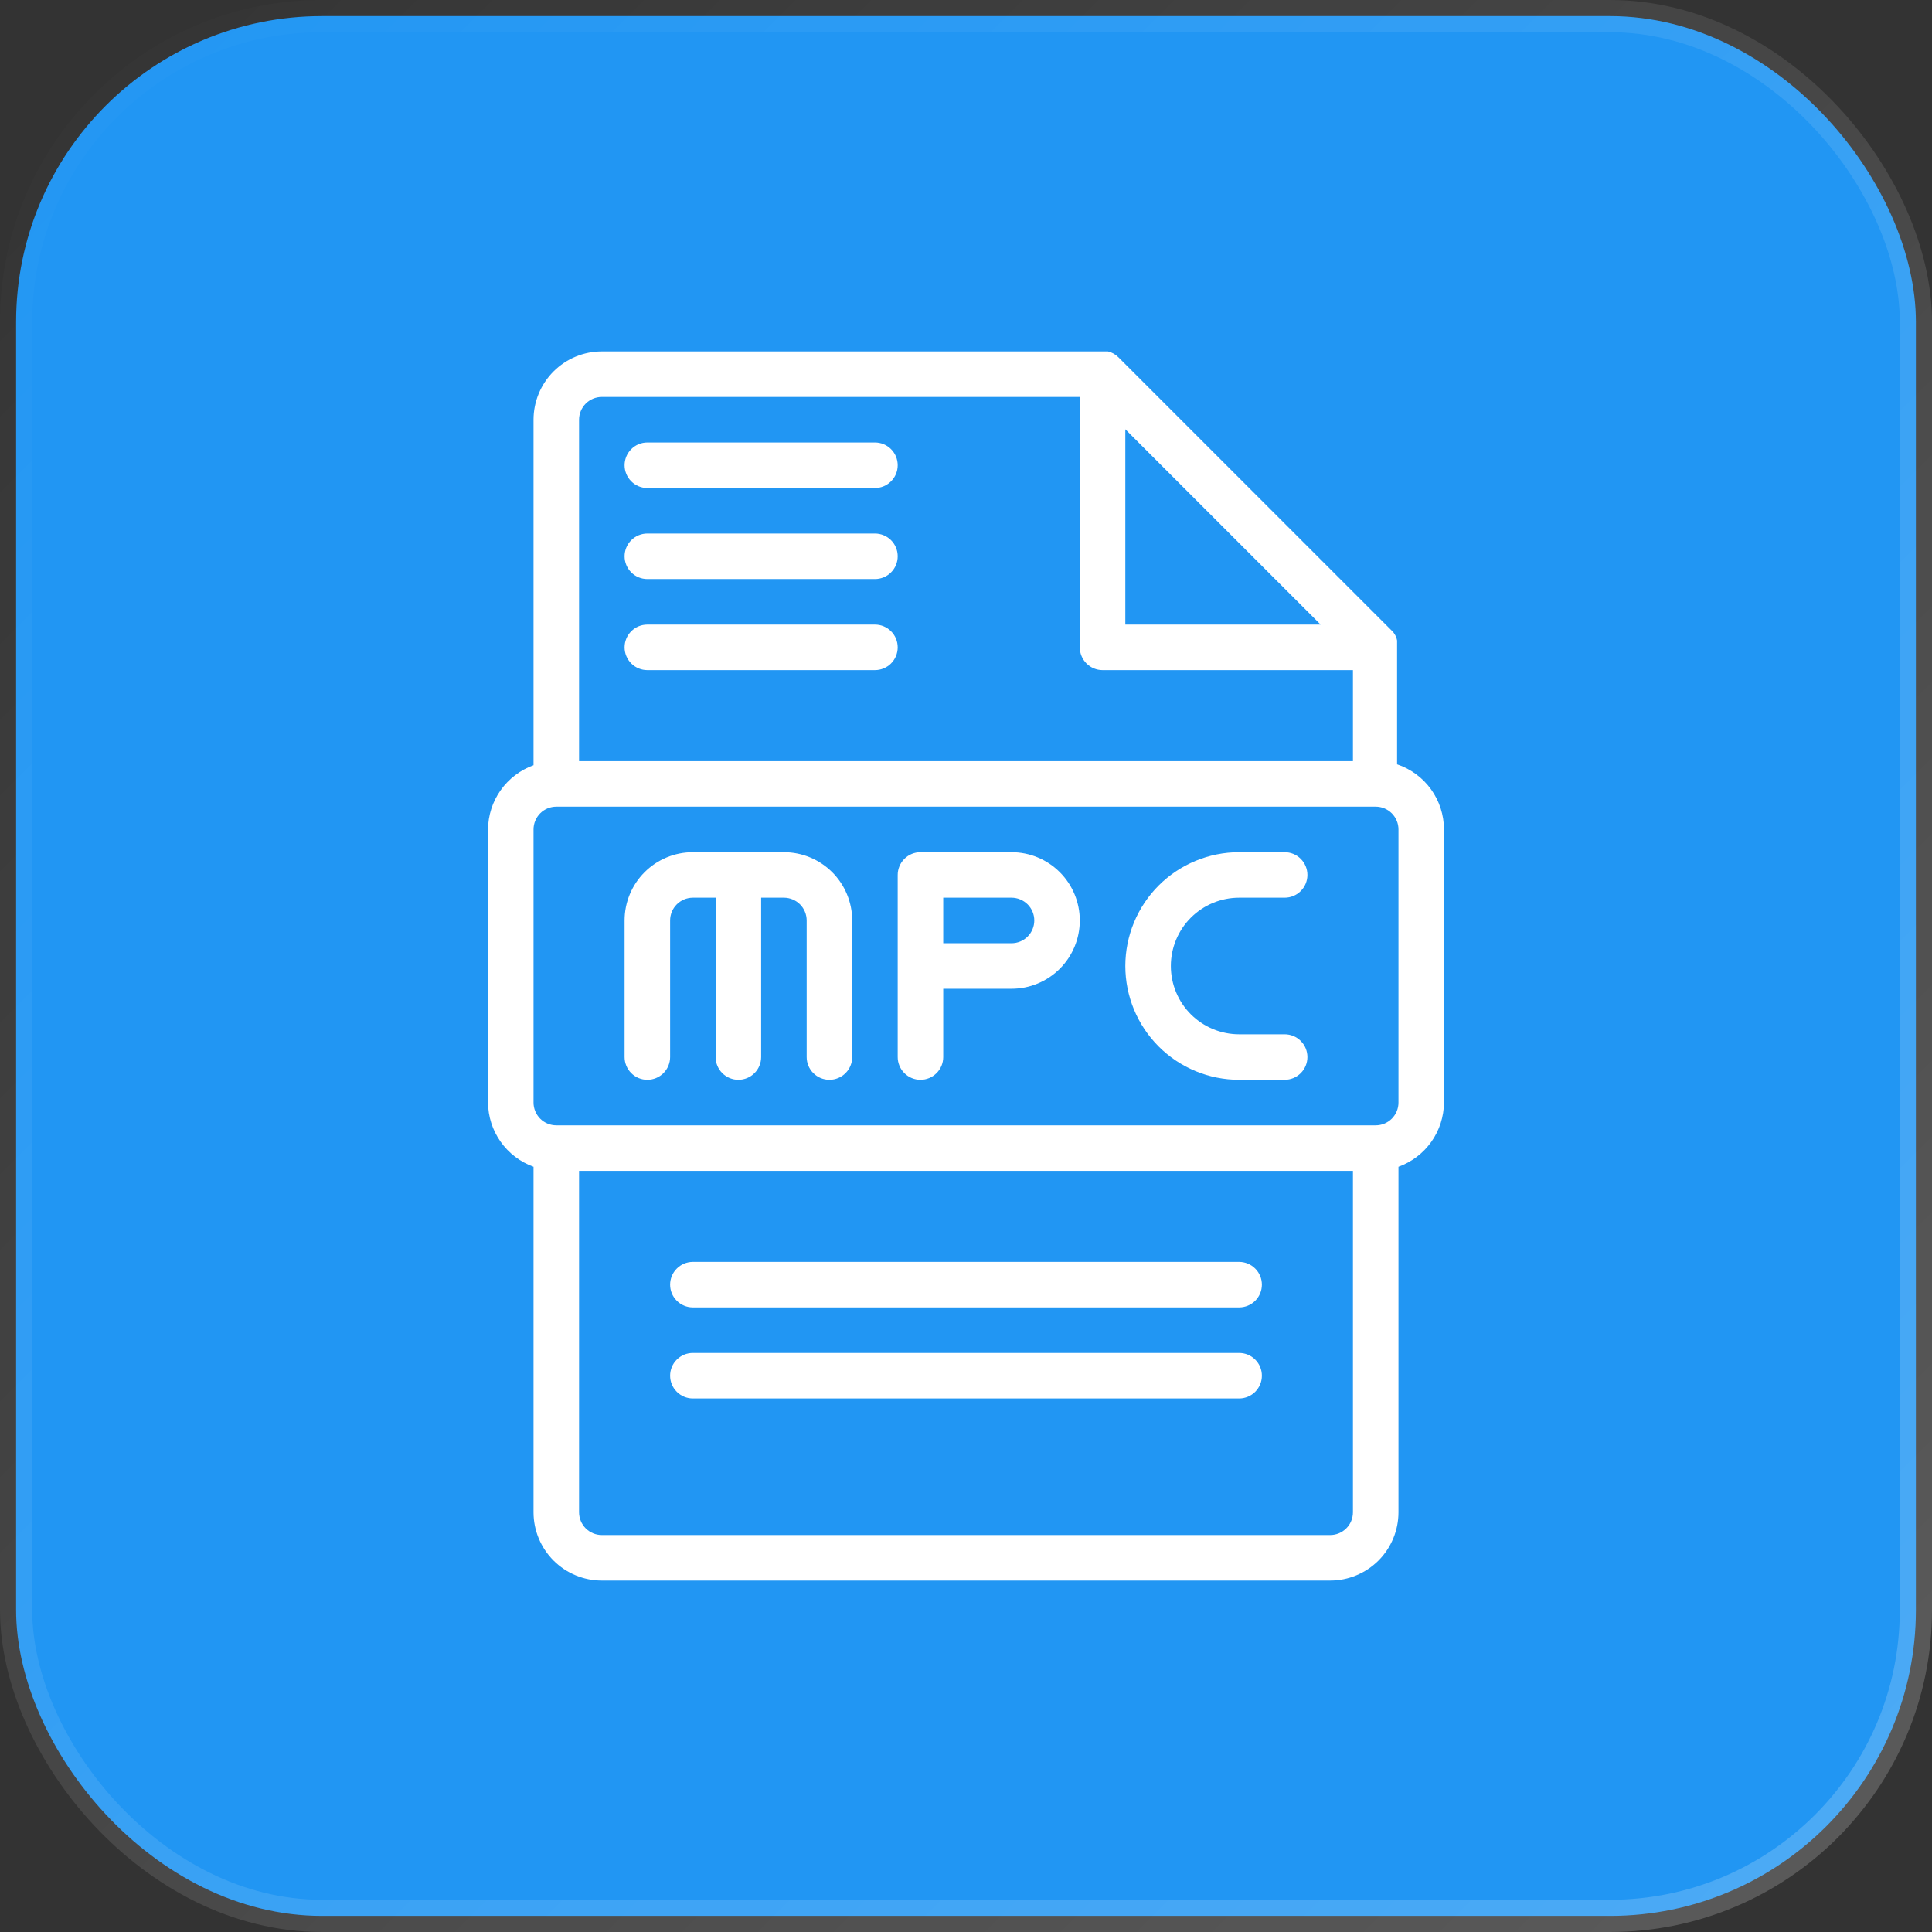
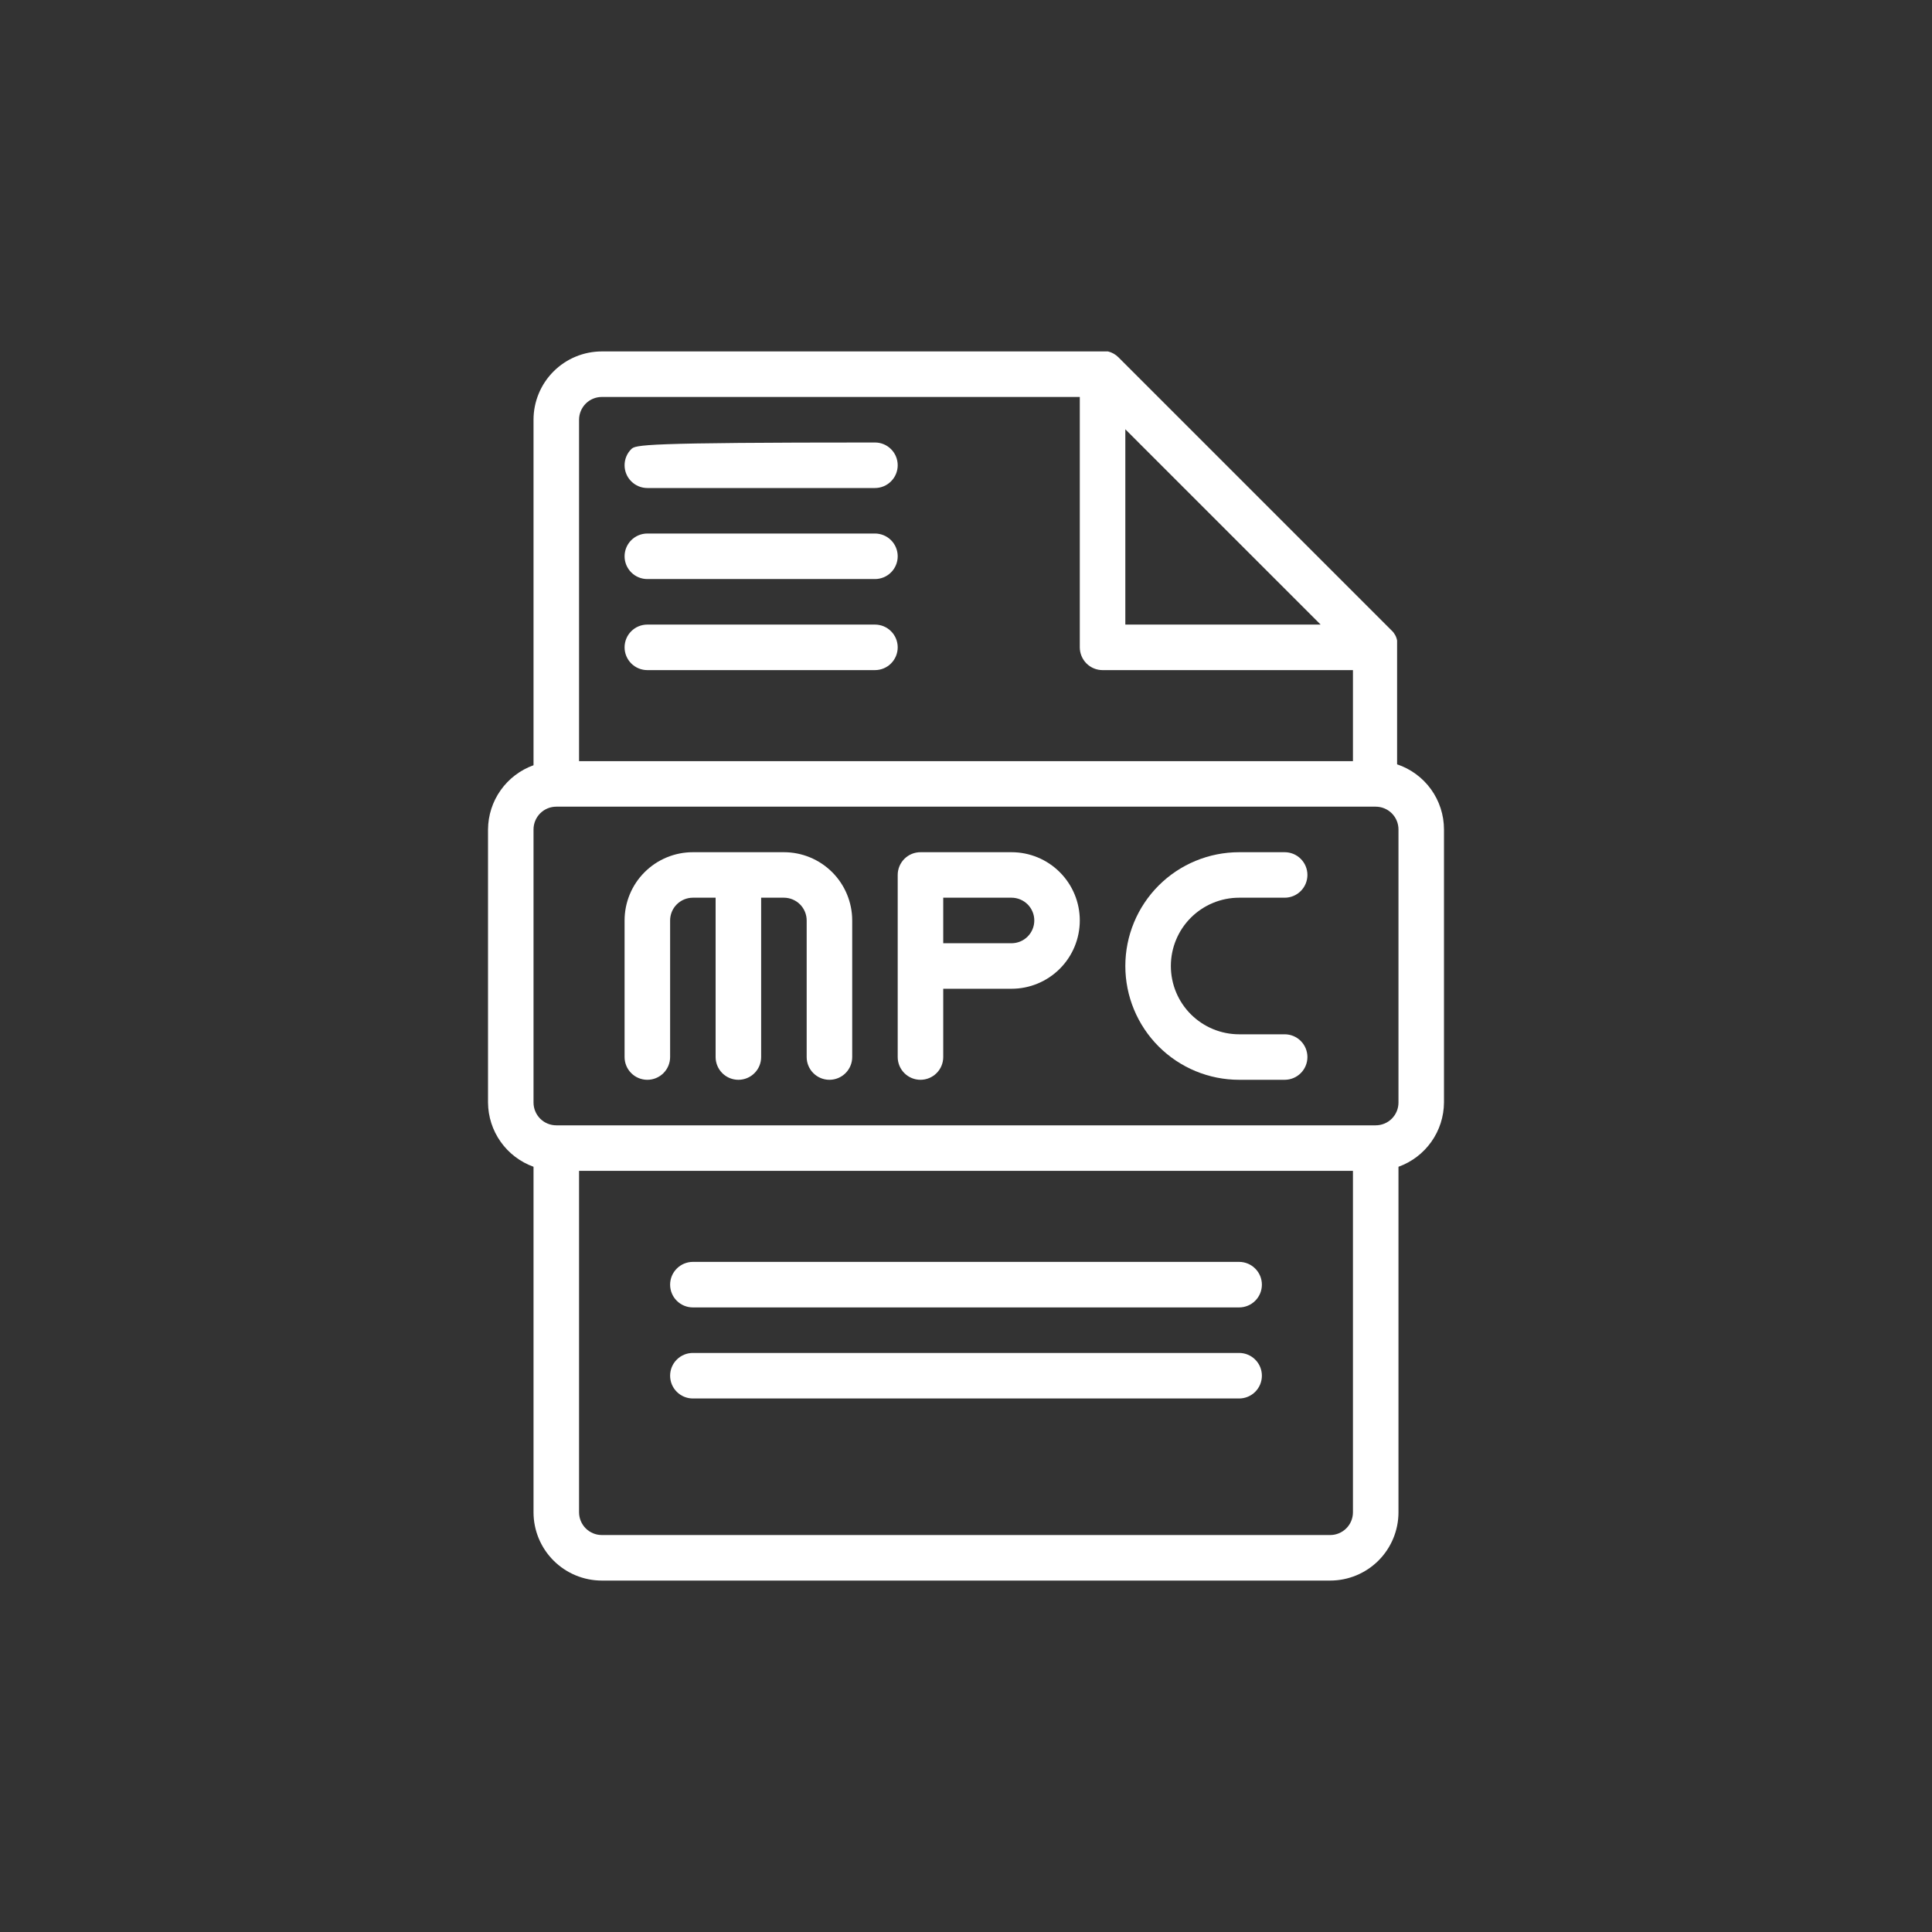
<svg xmlns="http://www.w3.org/2000/svg" width="60" height="60" viewBox="0 0 60 60" fill="none">
  <rect x="0" y="0" width="60" height="60" fill="#333333" stroke="none" />
-   <rect x="0.5" y="0.5" width="59" height="59" rx="9.5" fill="#2196F3" stroke="url(#paint0_linear_447_5958)" />
-   <path d="M20.811 39.896C20.811 39.709 20.885 39.529 21.018 39.397C21.15 39.264 21.33 39.189 21.517 39.189H38.483C38.67 39.189 38.85 39.264 38.982 39.397C39.115 39.529 39.189 39.709 39.189 39.896C39.189 40.084 39.115 40.264 38.982 40.396C38.85 40.529 38.67 40.603 38.483 40.603H21.517C21.33 40.603 21.15 40.529 21.018 40.396C20.885 40.264 20.811 40.084 20.811 39.896ZM21.517 43.431H38.483C38.67 43.431 38.85 43.356 38.982 43.224C39.115 43.091 39.189 42.911 39.189 42.724C39.189 42.536 39.115 42.356 38.982 42.224C38.85 42.091 38.67 42.017 38.483 42.017H21.517C21.33 42.017 21.15 42.091 21.018 42.224C20.885 42.356 20.811 42.536 20.811 42.724C20.811 42.911 20.885 43.091 21.018 43.224C21.15 43.356 21.33 43.431 21.517 43.431ZM44.844 25.759V34.241C44.841 34.678 44.704 35.104 44.451 35.46C44.198 35.817 43.842 36.087 43.431 36.235V46.965C43.431 47.528 43.207 48.067 42.81 48.465C42.412 48.862 41.873 49.086 41.31 49.086H18.69C18.128 49.086 17.588 48.862 17.191 48.465C16.793 48.067 16.569 47.528 16.569 46.965V36.235C16.158 36.087 15.802 35.817 15.549 35.46C15.296 35.104 15.159 34.678 15.156 34.241V25.759C15.159 25.322 15.296 24.896 15.549 24.54C15.802 24.183 16.158 23.913 16.569 23.765V13.035C16.569 12.473 16.793 11.933 17.191 11.535C17.588 11.138 18.128 10.914 18.69 10.914H34.411C34.534 10.944 34.647 11.008 34.736 11.098L43.219 19.581C43.307 19.663 43.367 19.773 43.388 19.892C43.39 19.925 43.39 19.958 43.388 19.991C43.388 19.991 43.388 19.991 43.388 20.075V23.737C43.812 23.879 44.181 24.151 44.442 24.513C44.703 24.876 44.844 25.312 44.844 25.759ZM34.948 13.332V19.397H41.013L34.948 13.332ZM17.983 23.638H42.017V20.811H34.241C34.054 20.811 33.874 20.736 33.741 20.604C33.609 20.471 33.534 20.291 33.534 20.104V12.328H18.69C18.503 12.328 18.323 12.402 18.19 12.535C18.058 12.668 17.983 12.848 17.983 13.035V23.638ZM42.017 36.362H17.983V46.965C17.983 47.153 18.058 47.332 18.19 47.465C18.323 47.597 18.503 47.672 18.69 47.672H41.31C41.498 47.672 41.677 47.597 41.81 47.465C41.943 47.332 42.017 47.153 42.017 46.965V36.362ZM43.431 25.759C43.431 25.571 43.356 25.392 43.224 25.259C43.091 25.126 42.911 25.052 42.724 25.052H17.276C17.089 25.052 16.909 25.126 16.776 25.259C16.644 25.392 16.569 25.571 16.569 25.759V34.241C16.569 34.429 16.644 34.608 16.776 34.741C16.909 34.874 17.089 34.948 17.276 34.948H42.724C42.911 34.948 43.091 34.874 43.224 34.741C43.356 34.608 43.431 34.429 43.431 34.241V25.759ZM27.172 13.742H20.104C19.916 13.742 19.736 13.816 19.604 13.949C19.471 14.081 19.397 14.261 19.397 14.449C19.397 14.636 19.471 14.816 19.604 14.948C19.736 15.081 19.916 15.156 20.104 15.156H27.172C27.36 15.156 27.54 15.081 27.672 14.948C27.805 14.816 27.879 14.636 27.879 14.449C27.879 14.261 27.805 14.081 27.672 13.949C27.54 13.816 27.36 13.742 27.172 13.742ZM27.172 16.569H20.104C19.916 16.569 19.736 16.644 19.604 16.776C19.471 16.909 19.397 17.089 19.397 17.276C19.397 17.464 19.471 17.643 19.604 17.776C19.736 17.909 19.916 17.983 20.104 17.983H27.172C27.36 17.983 27.54 17.909 27.672 17.776C27.805 17.643 27.879 17.464 27.879 17.276C27.879 17.089 27.805 16.909 27.672 16.776C27.54 16.644 27.36 16.569 27.172 16.569ZM27.172 19.397H20.104C19.916 19.397 19.736 19.471 19.604 19.604C19.471 19.736 19.397 19.916 19.397 20.104C19.397 20.291 19.471 20.471 19.604 20.604C19.736 20.736 19.916 20.811 20.104 20.811H27.172C27.36 20.811 27.54 20.736 27.672 20.604C27.805 20.471 27.879 20.291 27.879 20.104C27.879 19.916 27.805 19.736 27.672 19.604C27.54 19.471 27.36 19.397 27.172 19.397ZM24.345 26.466H21.517C20.955 26.466 20.416 26.689 20.018 27.087C19.62 27.484 19.397 28.024 19.397 28.586V32.828C19.397 33.015 19.471 33.195 19.604 33.327C19.736 33.46 19.916 33.534 20.104 33.534C20.291 33.534 20.471 33.46 20.604 33.327C20.736 33.195 20.811 33.015 20.811 32.828V28.586C20.811 28.399 20.885 28.219 21.018 28.086C21.15 27.954 21.33 27.879 21.517 27.879H22.224V32.828C22.224 33.015 22.299 33.195 22.431 33.327C22.564 33.46 22.744 33.534 22.931 33.534C23.119 33.534 23.299 33.46 23.431 33.327C23.564 33.195 23.638 33.015 23.638 32.828V27.879H24.345C24.532 27.879 24.712 27.954 24.845 28.086C24.977 28.219 25.052 28.399 25.052 28.586V32.828C25.052 33.015 25.126 33.195 25.259 33.327C25.392 33.46 25.571 33.534 25.759 33.534C25.946 33.534 26.126 33.46 26.259 33.327C26.391 33.195 26.466 33.015 26.466 32.828V28.586C26.466 28.024 26.242 27.484 25.845 27.087C25.447 26.689 24.907 26.466 24.345 26.466ZM33.534 28.586C33.534 29.149 33.311 29.688 32.913 30.086C32.516 30.483 31.976 30.707 31.414 30.707H29.293V32.828C29.293 33.015 29.219 33.195 29.086 33.327C28.953 33.46 28.774 33.534 28.586 33.534C28.399 33.534 28.219 33.46 28.086 33.327C27.954 33.195 27.879 33.015 27.879 32.828V27.172C27.879 26.985 27.954 26.805 28.086 26.673C28.219 26.54 28.399 26.466 28.586 26.466H31.414C31.976 26.466 32.516 26.689 32.913 27.087C33.311 27.484 33.534 28.024 33.534 28.586ZM32.121 28.586C32.121 28.399 32.046 28.219 31.914 28.086C31.781 27.954 31.601 27.879 31.414 27.879H29.293V29.293H31.414C31.601 29.293 31.781 29.219 31.914 29.086C32.046 28.953 32.121 28.774 32.121 28.586ZM38.483 27.879H39.896C40.084 27.879 40.264 27.805 40.396 27.672C40.529 27.54 40.603 27.36 40.603 27.172C40.603 26.985 40.529 26.805 40.396 26.673C40.264 26.54 40.084 26.466 39.896 26.466H38.483C37.545 26.466 36.646 26.838 35.983 27.501C35.321 28.164 34.948 29.063 34.948 30C34.948 30.937 35.321 31.836 35.983 32.499C36.646 33.162 37.545 33.534 38.483 33.534H39.896C40.084 33.534 40.264 33.46 40.396 33.327C40.529 33.195 40.603 33.015 40.603 32.828C40.603 32.64 40.529 32.46 40.396 32.328C40.264 32.195 40.084 32.121 39.896 32.121H38.483C37.92 32.121 37.381 31.897 36.983 31.5C36.585 31.102 36.362 30.562 36.362 30C36.362 29.438 36.585 28.898 36.983 28.5C37.381 28.103 37.92 27.879 38.483 27.879Z" fill="white" />
+   <path d="M20.811 39.896C20.811 39.709 20.885 39.529 21.018 39.397C21.15 39.264 21.33 39.189 21.517 39.189H38.483C38.67 39.189 38.85 39.264 38.982 39.397C39.115 39.529 39.189 39.709 39.189 39.896C39.189 40.084 39.115 40.264 38.982 40.396C38.85 40.529 38.67 40.603 38.483 40.603H21.517C21.33 40.603 21.15 40.529 21.018 40.396C20.885 40.264 20.811 40.084 20.811 39.896ZM21.517 43.431H38.483C38.67 43.431 38.85 43.356 38.982 43.224C39.115 43.091 39.189 42.911 39.189 42.724C39.189 42.536 39.115 42.356 38.982 42.224C38.85 42.091 38.67 42.017 38.483 42.017H21.517C21.33 42.017 21.15 42.091 21.018 42.224C20.885 42.356 20.811 42.536 20.811 42.724C20.811 42.911 20.885 43.091 21.018 43.224C21.15 43.356 21.33 43.431 21.517 43.431ZM44.844 25.759V34.241C44.841 34.678 44.704 35.104 44.451 35.46C44.198 35.817 43.842 36.087 43.431 36.235V46.965C43.431 47.528 43.207 48.067 42.81 48.465C42.412 48.862 41.873 49.086 41.31 49.086H18.69C18.128 49.086 17.588 48.862 17.191 48.465C16.793 48.067 16.569 47.528 16.569 46.965V36.235C16.158 36.087 15.802 35.817 15.549 35.46C15.296 35.104 15.159 34.678 15.156 34.241V25.759C15.159 25.322 15.296 24.896 15.549 24.54C15.802 24.183 16.158 23.913 16.569 23.765V13.035C16.569 12.473 16.793 11.933 17.191 11.535C17.588 11.138 18.128 10.914 18.69 10.914H34.411C34.534 10.944 34.647 11.008 34.736 11.098L43.219 19.581C43.307 19.663 43.367 19.773 43.388 19.892C43.39 19.925 43.39 19.958 43.388 19.991C43.388 19.991 43.388 19.991 43.388 20.075V23.737C43.812 23.879 44.181 24.151 44.442 24.513C44.703 24.876 44.844 25.312 44.844 25.759ZM34.948 13.332V19.397H41.013L34.948 13.332ZM17.983 23.638H42.017V20.811H34.241C34.054 20.811 33.874 20.736 33.741 20.604C33.609 20.471 33.534 20.291 33.534 20.104V12.328H18.69C18.503 12.328 18.323 12.402 18.19 12.535C18.058 12.668 17.983 12.848 17.983 13.035V23.638ZM42.017 36.362H17.983V46.965C17.983 47.153 18.058 47.332 18.19 47.465C18.323 47.597 18.503 47.672 18.69 47.672H41.31C41.498 47.672 41.677 47.597 41.81 47.465C41.943 47.332 42.017 47.153 42.017 46.965V36.362ZM43.431 25.759C43.431 25.571 43.356 25.392 43.224 25.259C43.091 25.126 42.911 25.052 42.724 25.052H17.276C17.089 25.052 16.909 25.126 16.776 25.259C16.644 25.392 16.569 25.571 16.569 25.759V34.241C16.569 34.429 16.644 34.608 16.776 34.741C16.909 34.874 17.089 34.948 17.276 34.948H42.724C42.911 34.948 43.091 34.874 43.224 34.741C43.356 34.608 43.431 34.429 43.431 34.241V25.759ZM27.172 13.742C19.916 13.742 19.736 13.816 19.604 13.949C19.471 14.081 19.397 14.261 19.397 14.449C19.397 14.636 19.471 14.816 19.604 14.948C19.736 15.081 19.916 15.156 20.104 15.156H27.172C27.36 15.156 27.54 15.081 27.672 14.948C27.805 14.816 27.879 14.636 27.879 14.449C27.879 14.261 27.805 14.081 27.672 13.949C27.54 13.816 27.36 13.742 27.172 13.742ZM27.172 16.569H20.104C19.916 16.569 19.736 16.644 19.604 16.776C19.471 16.909 19.397 17.089 19.397 17.276C19.397 17.464 19.471 17.643 19.604 17.776C19.736 17.909 19.916 17.983 20.104 17.983H27.172C27.36 17.983 27.54 17.909 27.672 17.776C27.805 17.643 27.879 17.464 27.879 17.276C27.879 17.089 27.805 16.909 27.672 16.776C27.54 16.644 27.36 16.569 27.172 16.569ZM27.172 19.397H20.104C19.916 19.397 19.736 19.471 19.604 19.604C19.471 19.736 19.397 19.916 19.397 20.104C19.397 20.291 19.471 20.471 19.604 20.604C19.736 20.736 19.916 20.811 20.104 20.811H27.172C27.36 20.811 27.54 20.736 27.672 20.604C27.805 20.471 27.879 20.291 27.879 20.104C27.879 19.916 27.805 19.736 27.672 19.604C27.54 19.471 27.36 19.397 27.172 19.397ZM24.345 26.466H21.517C20.955 26.466 20.416 26.689 20.018 27.087C19.62 27.484 19.397 28.024 19.397 28.586V32.828C19.397 33.015 19.471 33.195 19.604 33.327C19.736 33.46 19.916 33.534 20.104 33.534C20.291 33.534 20.471 33.46 20.604 33.327C20.736 33.195 20.811 33.015 20.811 32.828V28.586C20.811 28.399 20.885 28.219 21.018 28.086C21.15 27.954 21.33 27.879 21.517 27.879H22.224V32.828C22.224 33.015 22.299 33.195 22.431 33.327C22.564 33.46 22.744 33.534 22.931 33.534C23.119 33.534 23.299 33.46 23.431 33.327C23.564 33.195 23.638 33.015 23.638 32.828V27.879H24.345C24.532 27.879 24.712 27.954 24.845 28.086C24.977 28.219 25.052 28.399 25.052 28.586V32.828C25.052 33.015 25.126 33.195 25.259 33.327C25.392 33.46 25.571 33.534 25.759 33.534C25.946 33.534 26.126 33.46 26.259 33.327C26.391 33.195 26.466 33.015 26.466 32.828V28.586C26.466 28.024 26.242 27.484 25.845 27.087C25.447 26.689 24.907 26.466 24.345 26.466ZM33.534 28.586C33.534 29.149 33.311 29.688 32.913 30.086C32.516 30.483 31.976 30.707 31.414 30.707H29.293V32.828C29.293 33.015 29.219 33.195 29.086 33.327C28.953 33.46 28.774 33.534 28.586 33.534C28.399 33.534 28.219 33.46 28.086 33.327C27.954 33.195 27.879 33.015 27.879 32.828V27.172C27.879 26.985 27.954 26.805 28.086 26.673C28.219 26.54 28.399 26.466 28.586 26.466H31.414C31.976 26.466 32.516 26.689 32.913 27.087C33.311 27.484 33.534 28.024 33.534 28.586ZM32.121 28.586C32.121 28.399 32.046 28.219 31.914 28.086C31.781 27.954 31.601 27.879 31.414 27.879H29.293V29.293H31.414C31.601 29.293 31.781 29.219 31.914 29.086C32.046 28.953 32.121 28.774 32.121 28.586ZM38.483 27.879H39.896C40.084 27.879 40.264 27.805 40.396 27.672C40.529 27.54 40.603 27.36 40.603 27.172C40.603 26.985 40.529 26.805 40.396 26.673C40.264 26.54 40.084 26.466 39.896 26.466H38.483C37.545 26.466 36.646 26.838 35.983 27.501C35.321 28.164 34.948 29.063 34.948 30C34.948 30.937 35.321 31.836 35.983 32.499C36.646 33.162 37.545 33.534 38.483 33.534H39.896C40.084 33.534 40.264 33.46 40.396 33.327C40.529 33.195 40.603 33.015 40.603 32.828C40.603 32.64 40.529 32.46 40.396 32.328C40.264 32.195 40.084 32.121 39.896 32.121H38.483C37.92 32.121 37.381 31.897 36.983 31.5C36.585 31.102 36.362 30.562 36.362 30C36.362 29.438 36.585 28.898 36.983 28.5C37.381 28.103 37.92 27.879 38.483 27.879Z" fill="white" />
  <defs>
    <linearGradient id="paint0_linear_447_5958" x1="0" y1="0" x2="60" y2="60" gradientUnits="userSpaceOnUse">
      <stop stop-color="white" stop-opacity="0" />
      <stop offset="1" stop-color="white" stop-opacity="0.2" />
    </linearGradient>
  </defs>
</svg>